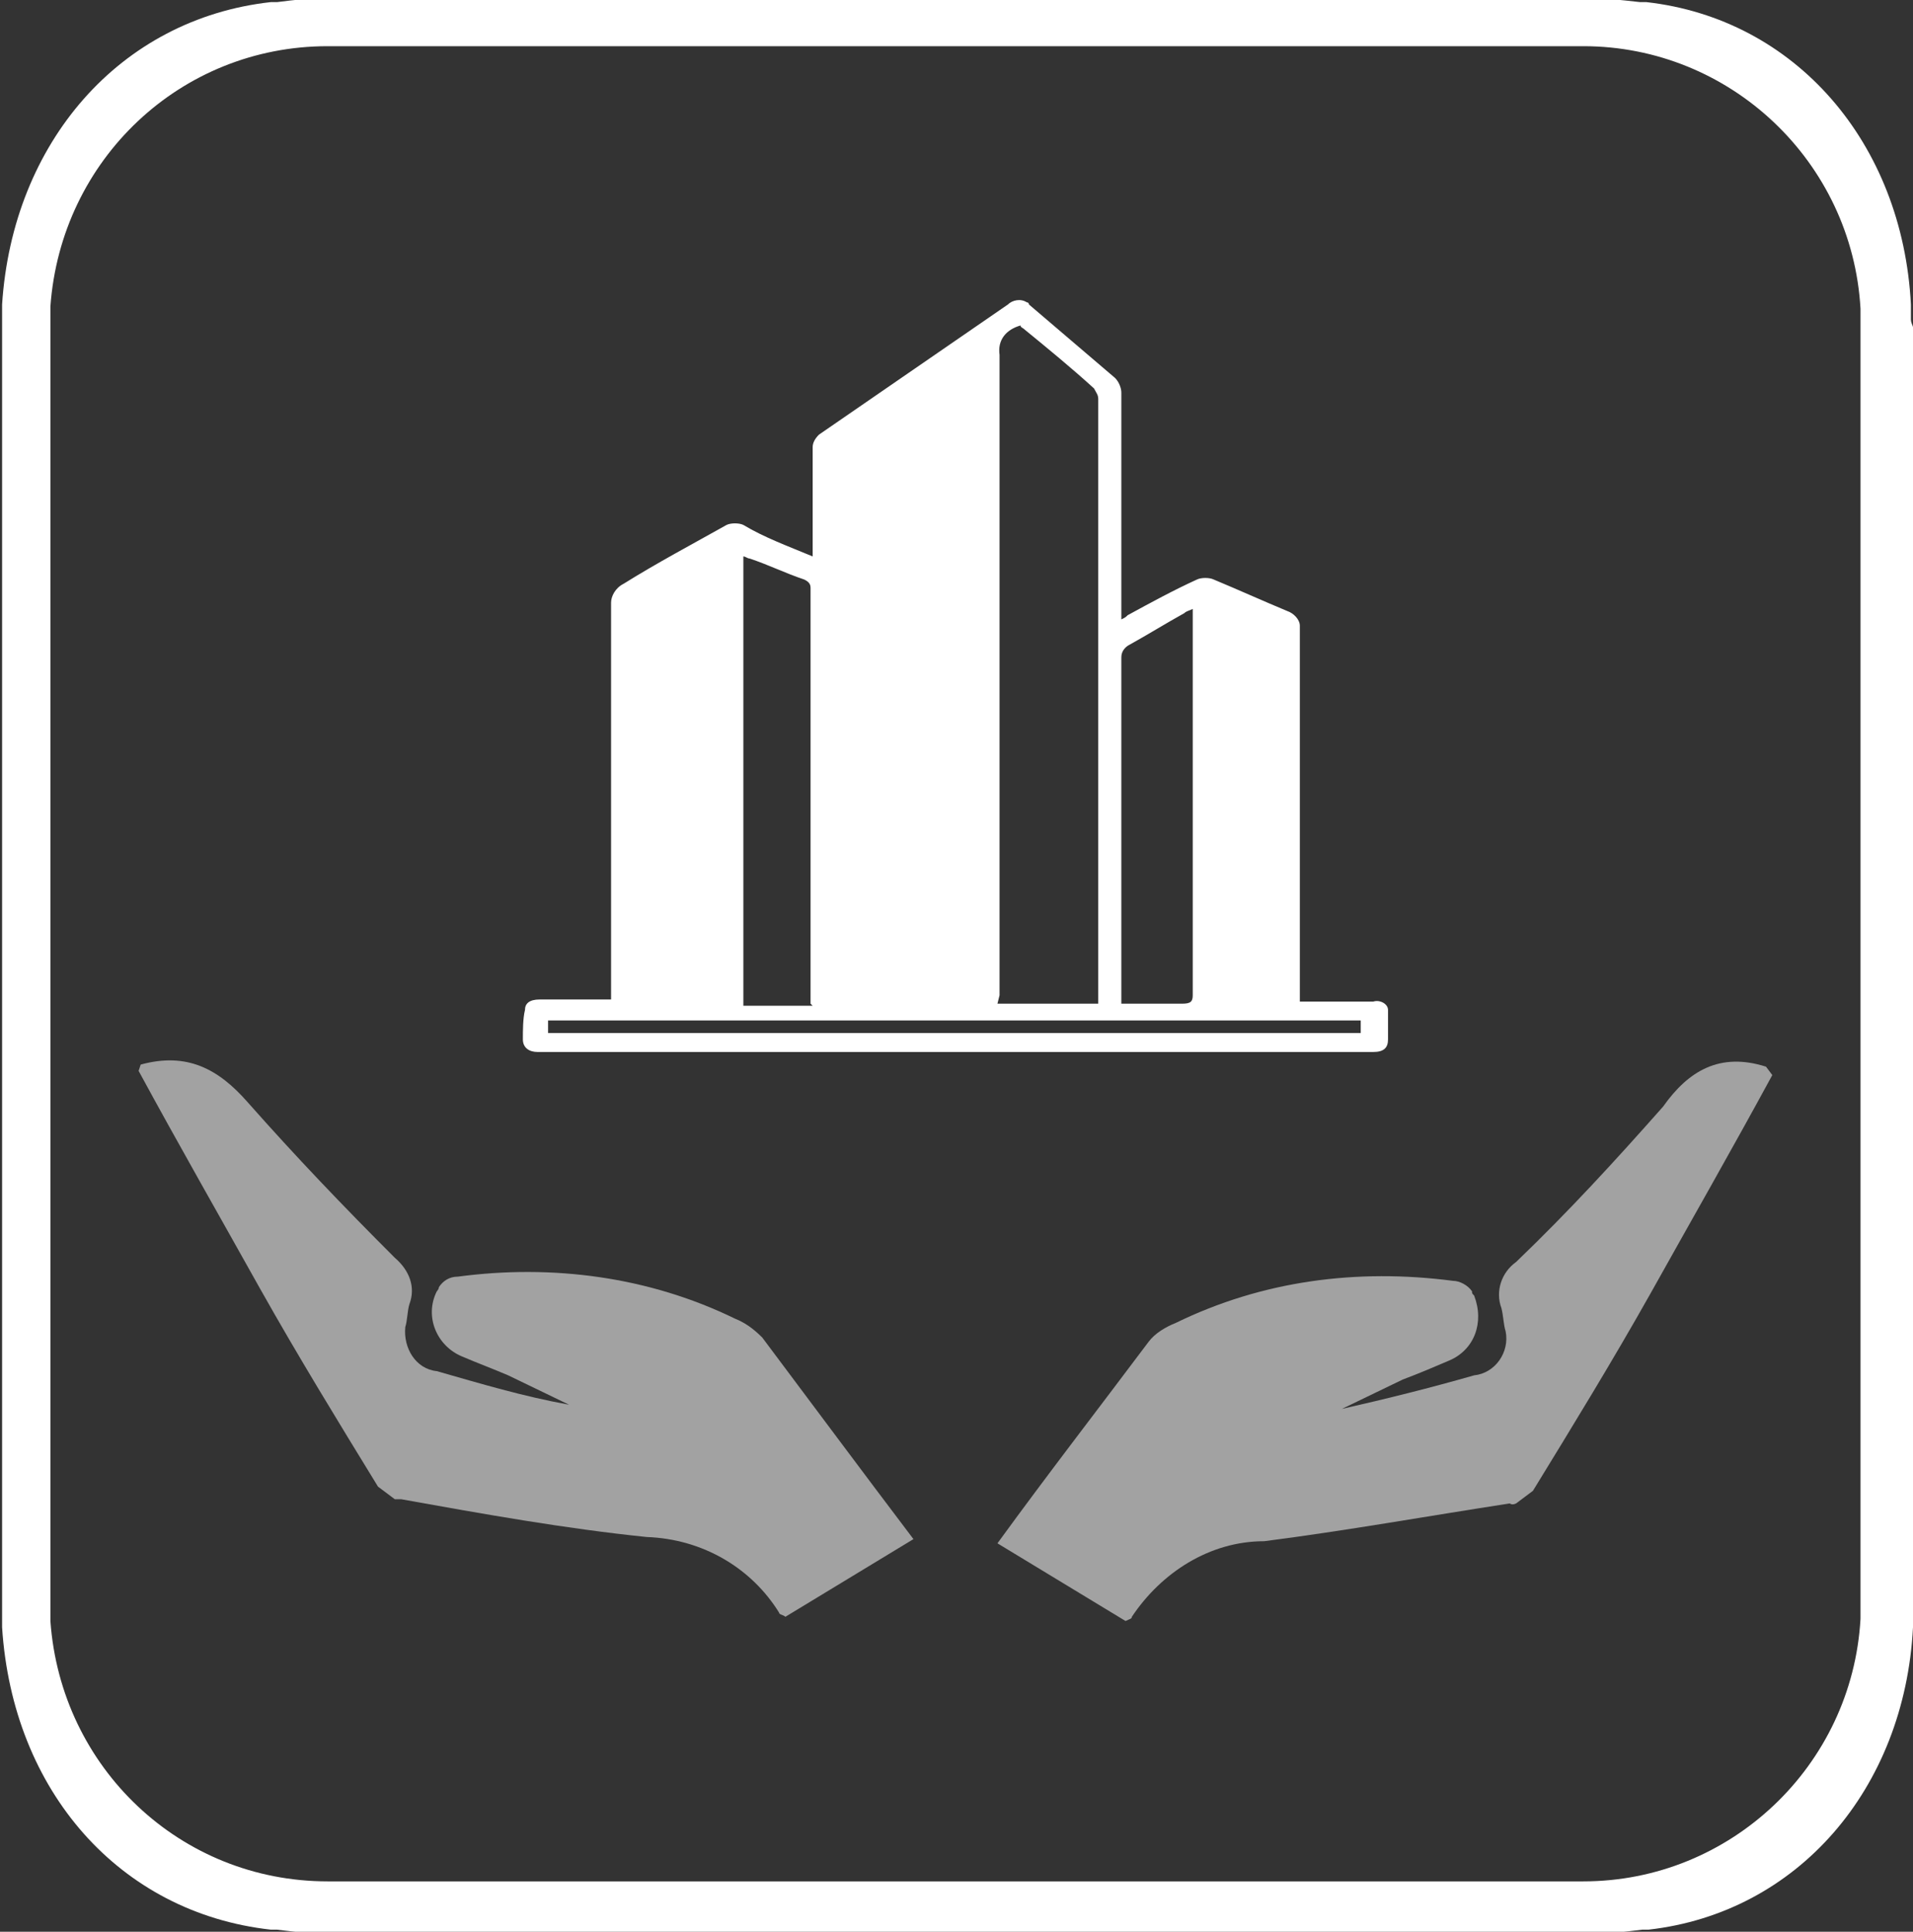
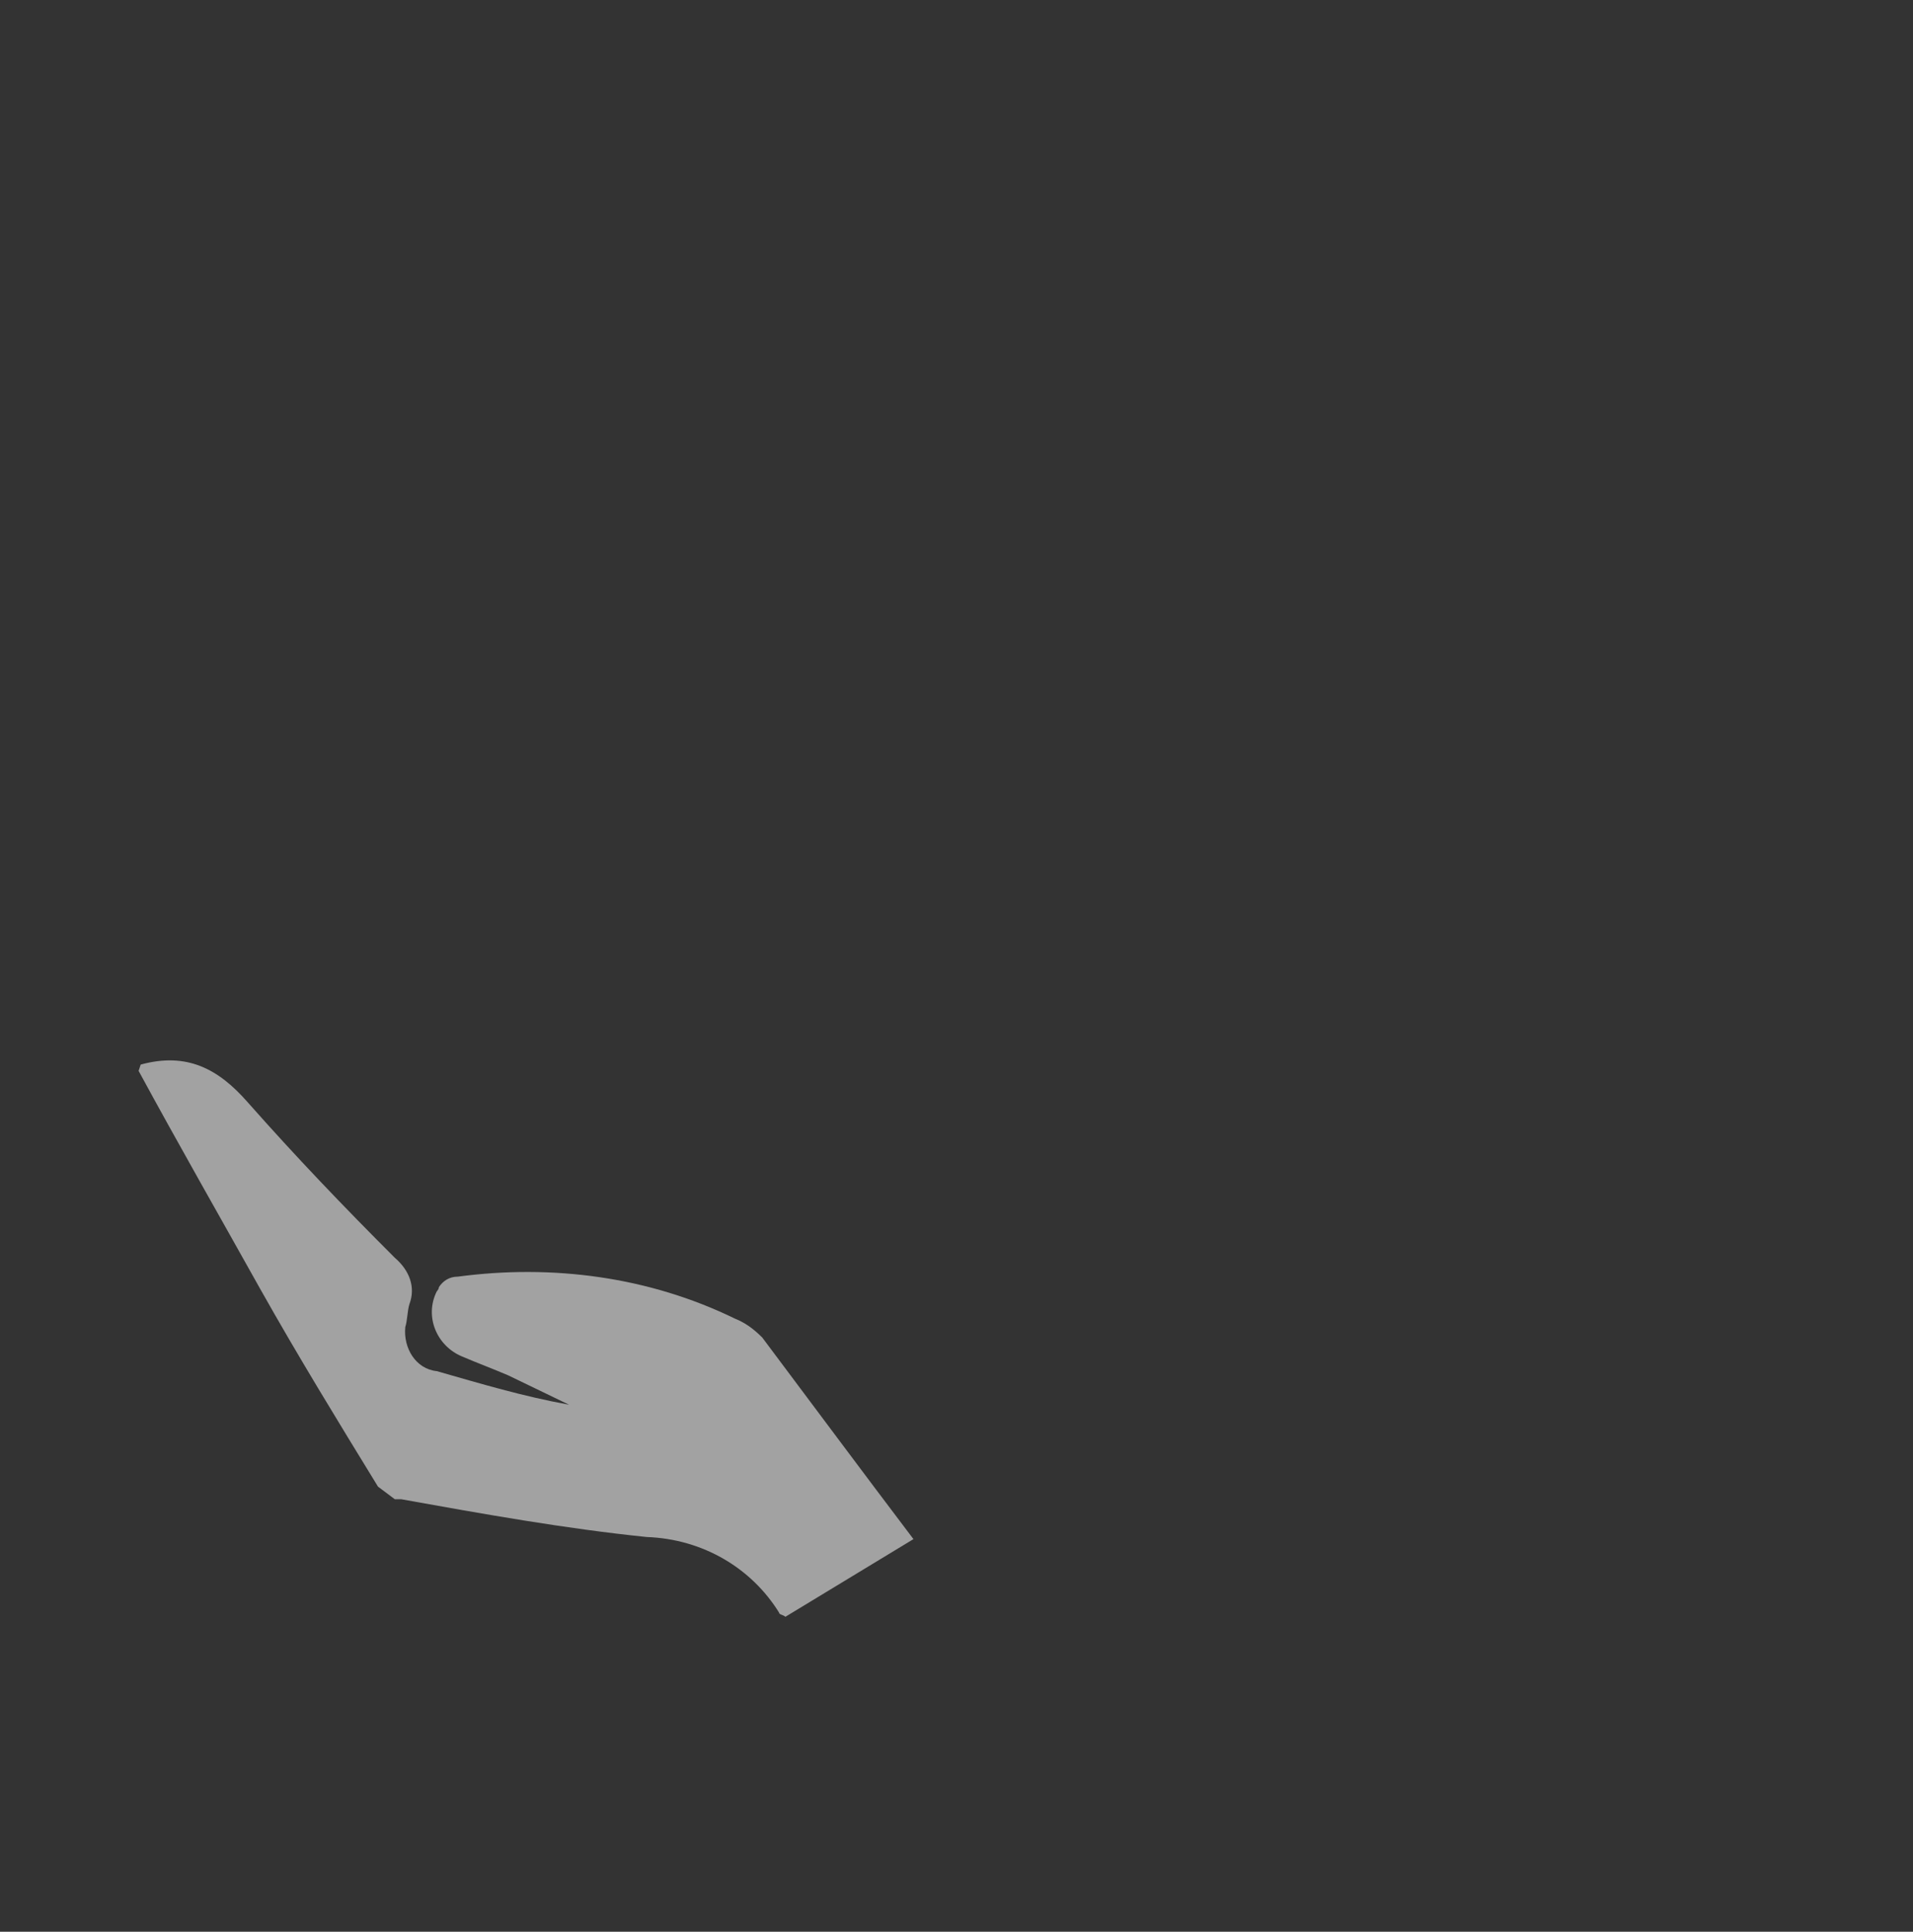
<svg xmlns="http://www.w3.org/2000/svg" version="1.1" id="Layer_1" x="0px" y="0px" viewBox="-259 351 91.1 92" style="enable-background:new -259 351 91.1 92;" xml:space="preserve">
  <rect x="-259" y="351" width="91.1" height="92" fill="#333333" stroke="none" />
  <style type="text/css">
	.st0{fill:#FFFFFF;}
	.st1{fill:#A2A2A2;}
</style>
  <g id="Layer_2">
    <g id="Layer_1-2">
-       <path class="st0" d="M-168,366.2c0-0.1,0-0.2,0-0.4c0-0.1,0-0.2,0-0.3c-0.4-7.7-5.5-13.6-12.6-14.4c-0.1,0-0.2,0-0.3,0    c-0.9-0.1-1.8-0.2-2.6-0.2h-59.8c-0.9,0-1.7,0.1-2.5,0.2c-0.1,0-0.2,0-0.3,0c-7.2,0.8-12.3,6.7-12.8,14.4c0,0.1,0,0.2,0,0.3    s0,0.2,0,0.4s0,0.2,0,0.4v60.8c0,0.1,0,0.2,0,0.4c0,0.1,0,0.2,0,0.4s0,0.2,0,0.3c0.5,7.8,5.6,13.6,12.8,14.4h0.3    c0.8,0.1,1.7,0.2,2.6,0.2h59.8c0.9,0,1.8-0.1,2.6-0.2h0.2h0.1c7.1-0.8,12.2-6.7,12.6-14.4c0-0.1,0-0.2,0-0.3v-0.4    c0-0.1,0-0.2,0-0.4v-60.8C-167.9,366.5-168,366.4-168,366.2z M-256.6,428.2c0-0.1,0-0.2,0-0.3c0-0.1,0-0.2,0-0.3    c0-0.1,0-0.3,0-0.4v-60.6c0-0.1,0-0.3,0-0.4s0-0.2,0-0.3c0-0.1,0-0.2,0-0.3c0.5-7,6.2-12.4,13.2-12.4h59.8c7,0,12.8,5.5,13.2,12.5    c0,0.1,0,0.1,0,0.2s0,0.2,0,0.3c0,0.1,0,0.3,0,0.4v60.6c0,0.1,0,0.3,0,0.4s0,0.2,0,0.3c0,0.1,0,0.1,0,0.2    c-0.4,7-6.2,12.5-13.2,12.5h-59.8C-250.4,440.6-256.1,435.2-256.6,428.2z" />
-     </g>
+       </g>
  </g>
  <g>
-     <path class="st1" d="M-174.9,401.8l0.3,0.4c-1.9,3.5-3.9,7-5.8,10.4c-1.8,3.2-3.7,6.3-5.6,9.4l-0.8,0.6c-0.2,0.1-0.3,0-0.3,0   c-3.9,0.6-7.8,1.3-11.7,1.8c-2.6,0-4.9,1.5-6.3,3.6c0,0.1-0.1,0.1-0.3,0.2l-6.1-3.7c2.4-3.3,4.8-6.4,7.2-9.6   c0.3-0.4,0.8-0.7,1.3-0.9c4.1-2,8.6-2.6,13.2-2c0.3,0,0.7,0.2,0.9,0.5c0,0.1,0,0.1,0.1,0.2c0.5,1.3,0,2.6-1.2,3.1   c-0.7,0.3-1.4,0.6-2.2,0.9l-2.9,1.4c2.2-0.5,4.2-1,6.3-1.6c1-0.1,1.7-1.1,1.5-2.1c-0.1-0.3-0.1-0.7-0.2-1.1c-0.3-0.8,0-1.7,0.7-2.2   c2.5-2.4,4.7-4.8,7-7.4C-178.6,402-177.1,401.1-174.9,401.8L-174.9,401.8L-174.9,401.8z" />
    <g id="Layer_2_2_">
      <g id="Layer_1-2_1_">
-         <path class="st0" d="M-220.3,377.5v-3.2c0-0.7,0-1.3,0-2c0-0.2,0.1-0.4,0.3-0.6l9-6.2c0.2-0.2,0.6-0.3,0.9-0.1     c0.1,0,0.1,0.1,0.1,0.1c1.4,1.2,2.7,2.3,4.1,3.5c0.2,0.2,0.3,0.5,0.3,0.7c0,3.5,0,6.9,0,10.3v0.5c0.2-0.1,0.2-0.1,0.3-0.2     c1.1-0.6,2.2-1.2,3.3-1.7c0.2-0.1,0.6-0.1,0.8,0c1.2,0.5,2.3,1,3.5,1.5c0.3,0.1,0.6,0.4,0.6,0.7c0,5.8,0,11.6,0,17.4v0.5h3.5     c0.3-0.1,0.7,0.1,0.7,0.4c0,0.1,0,0.1,0,0.1c0,0.4,0,0.9,0,1.3s-0.2,0.6-0.7,0.6h-39.8c-0.4,0-0.7-0.2-0.7-0.6s0-1,0.1-1.4     c0-0.3,0.2-0.5,0.7-0.5h3.4v-0.4c0-6.1,0-12.3,0-18.5c0-0.3,0.2-0.7,0.6-0.9c1.6-1,3.3-1.9,4.9-2.8c0.2-0.1,0.6-0.1,0.8,0     C-222.6,376.6-221.5,377-220.3,377.5z M-211.5,398.8h4.8c0-0.1,0-0.2,0-0.3c0-9.5,0-19,0-28.5c0-0.2-0.1-0.3-0.2-0.5     c-1.1-1-2.2-1.9-3.3-2.8c-0.1-0.1-0.2-0.1-0.2-0.2c-0.7,0.2-1.1,0.7-1,1.4c0,10.2,0,20.3,0,30.5L-211.5,398.8L-211.5,398.8z      M-220.4,398.8c0-0.1,0-0.2,0-0.3c0-6.5,0-13.1,0-19.5c0-0.2-0.1-0.3-0.3-0.4c-0.9-0.3-1.7-0.7-2.6-1c-0.1,0-0.2-0.1-0.3-0.1     v21.4h3.3L-220.4,398.8L-220.4,398.8z M-205.6,398.8c1.1,0,2,0,2.9,0c0.4,0,0.5-0.1,0.5-0.4c0-6,0-12,0-18V380     c-0.2,0.1-0.3,0.1-0.4,0.2c-0.9,0.5-1.7,1-2.6,1.5c-0.2,0.1-0.4,0.3-0.4,0.6c0,5.4,0,10.8,0,16.3V398.8z M-232.9,400.2h38.7v-0.6     h-38.7V400.2z" />
-       </g>
+         </g>
    </g>
  </g>
  <path class="st1" d="M-252.3,401.7L-252.3,401.7c2.2-0.6,3.7,0.2,5.1,1.8c2.3,2.6,4.5,4.9,7,7.4c0.7,0.6,1,1.4,0.7,2.2  c-0.1,0.3-0.1,0.8-0.2,1.1c-0.1,1,0.5,2,1.5,2.1c2.1,0.6,4.1,1.2,6.3,1.6l-2.9-1.4c-0.7-0.3-1.5-0.6-2.2-0.9  c-1.2-0.5-1.8-1.9-1.2-3.1c0,0,0.1-0.1,0.1-0.2c0.2-0.3,0.5-0.5,0.9-0.5c4.5-0.6,9.1,0,13.2,2c0.5,0.2,0.9,0.5,1.3,0.9  c2.4,3.2,4.7,6.3,7.2,9.6l-6.1,3.7c-0.1-0.1-0.3-0.1-0.3-0.2c-1.3-2.1-3.6-3.5-6.3-3.6c-3.9-0.4-7.8-1.1-11.7-1.8  c-0.1,0-0.2,0-0.3,0l-0.8-0.6c-1.9-3.1-3.8-6.2-5.6-9.4c-1.9-3.4-3.9-6.9-5.8-10.4L-252.3,401.7L-252.3,401.7z" />
</svg>